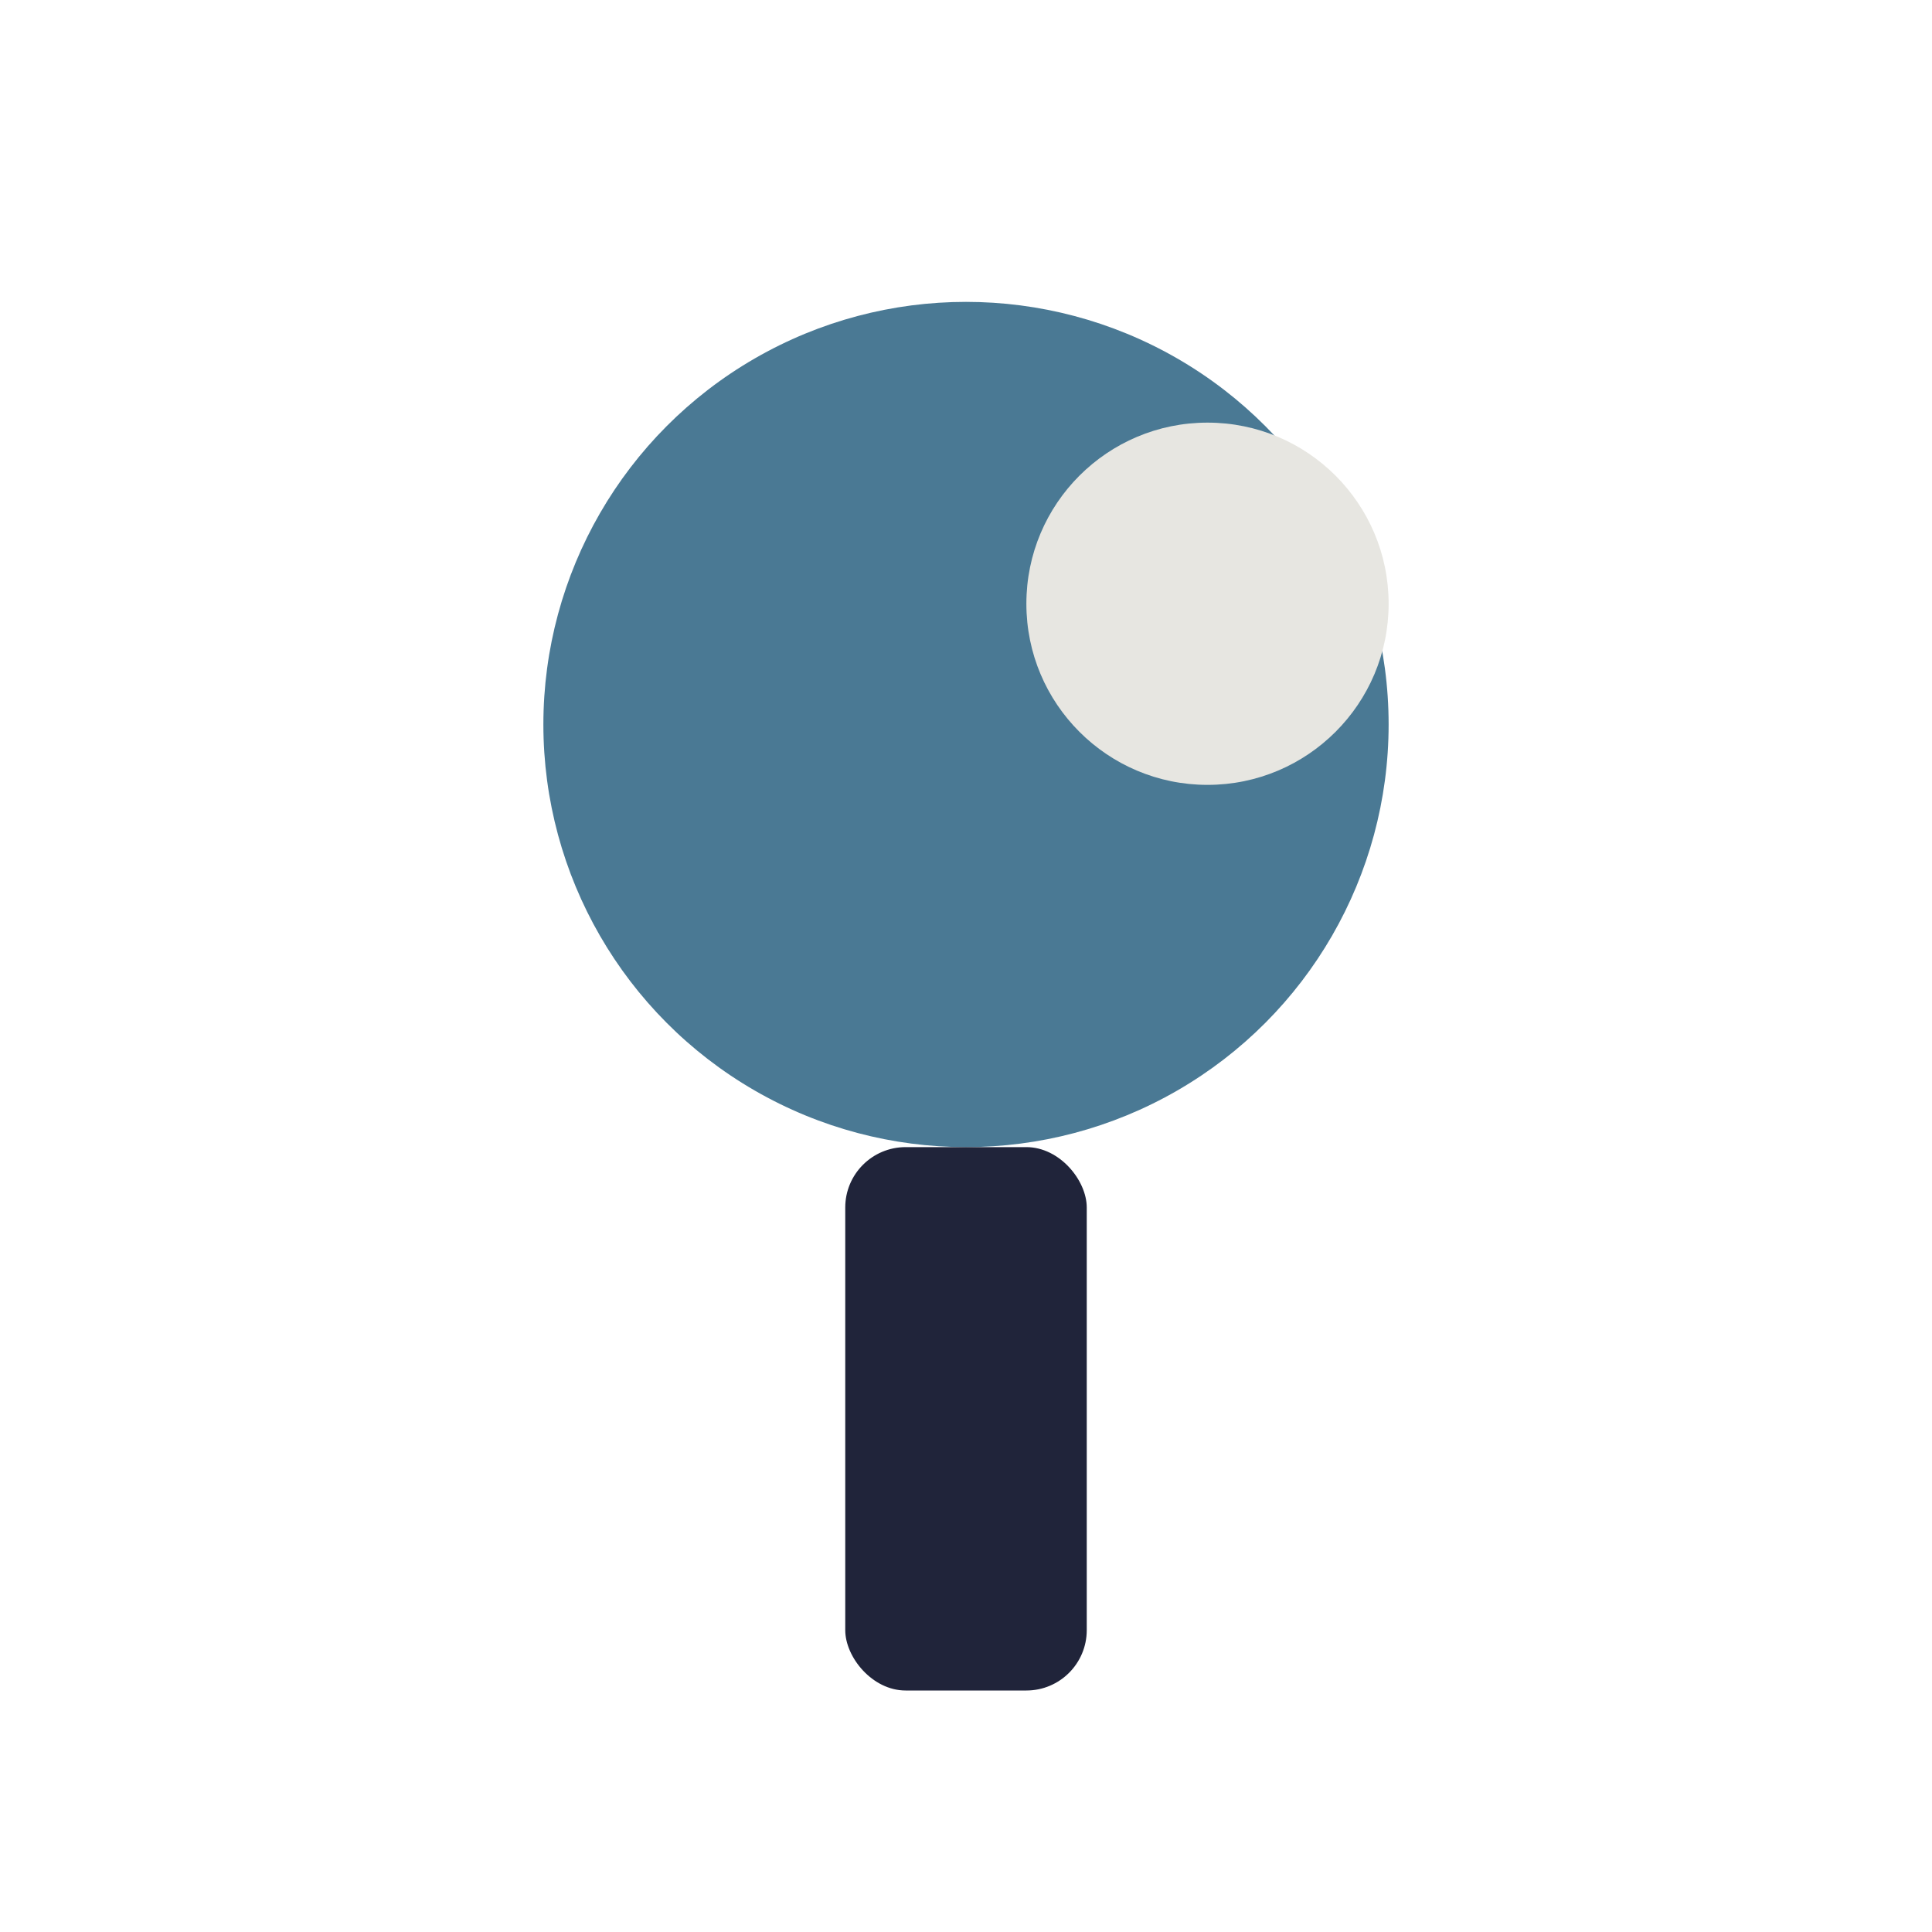
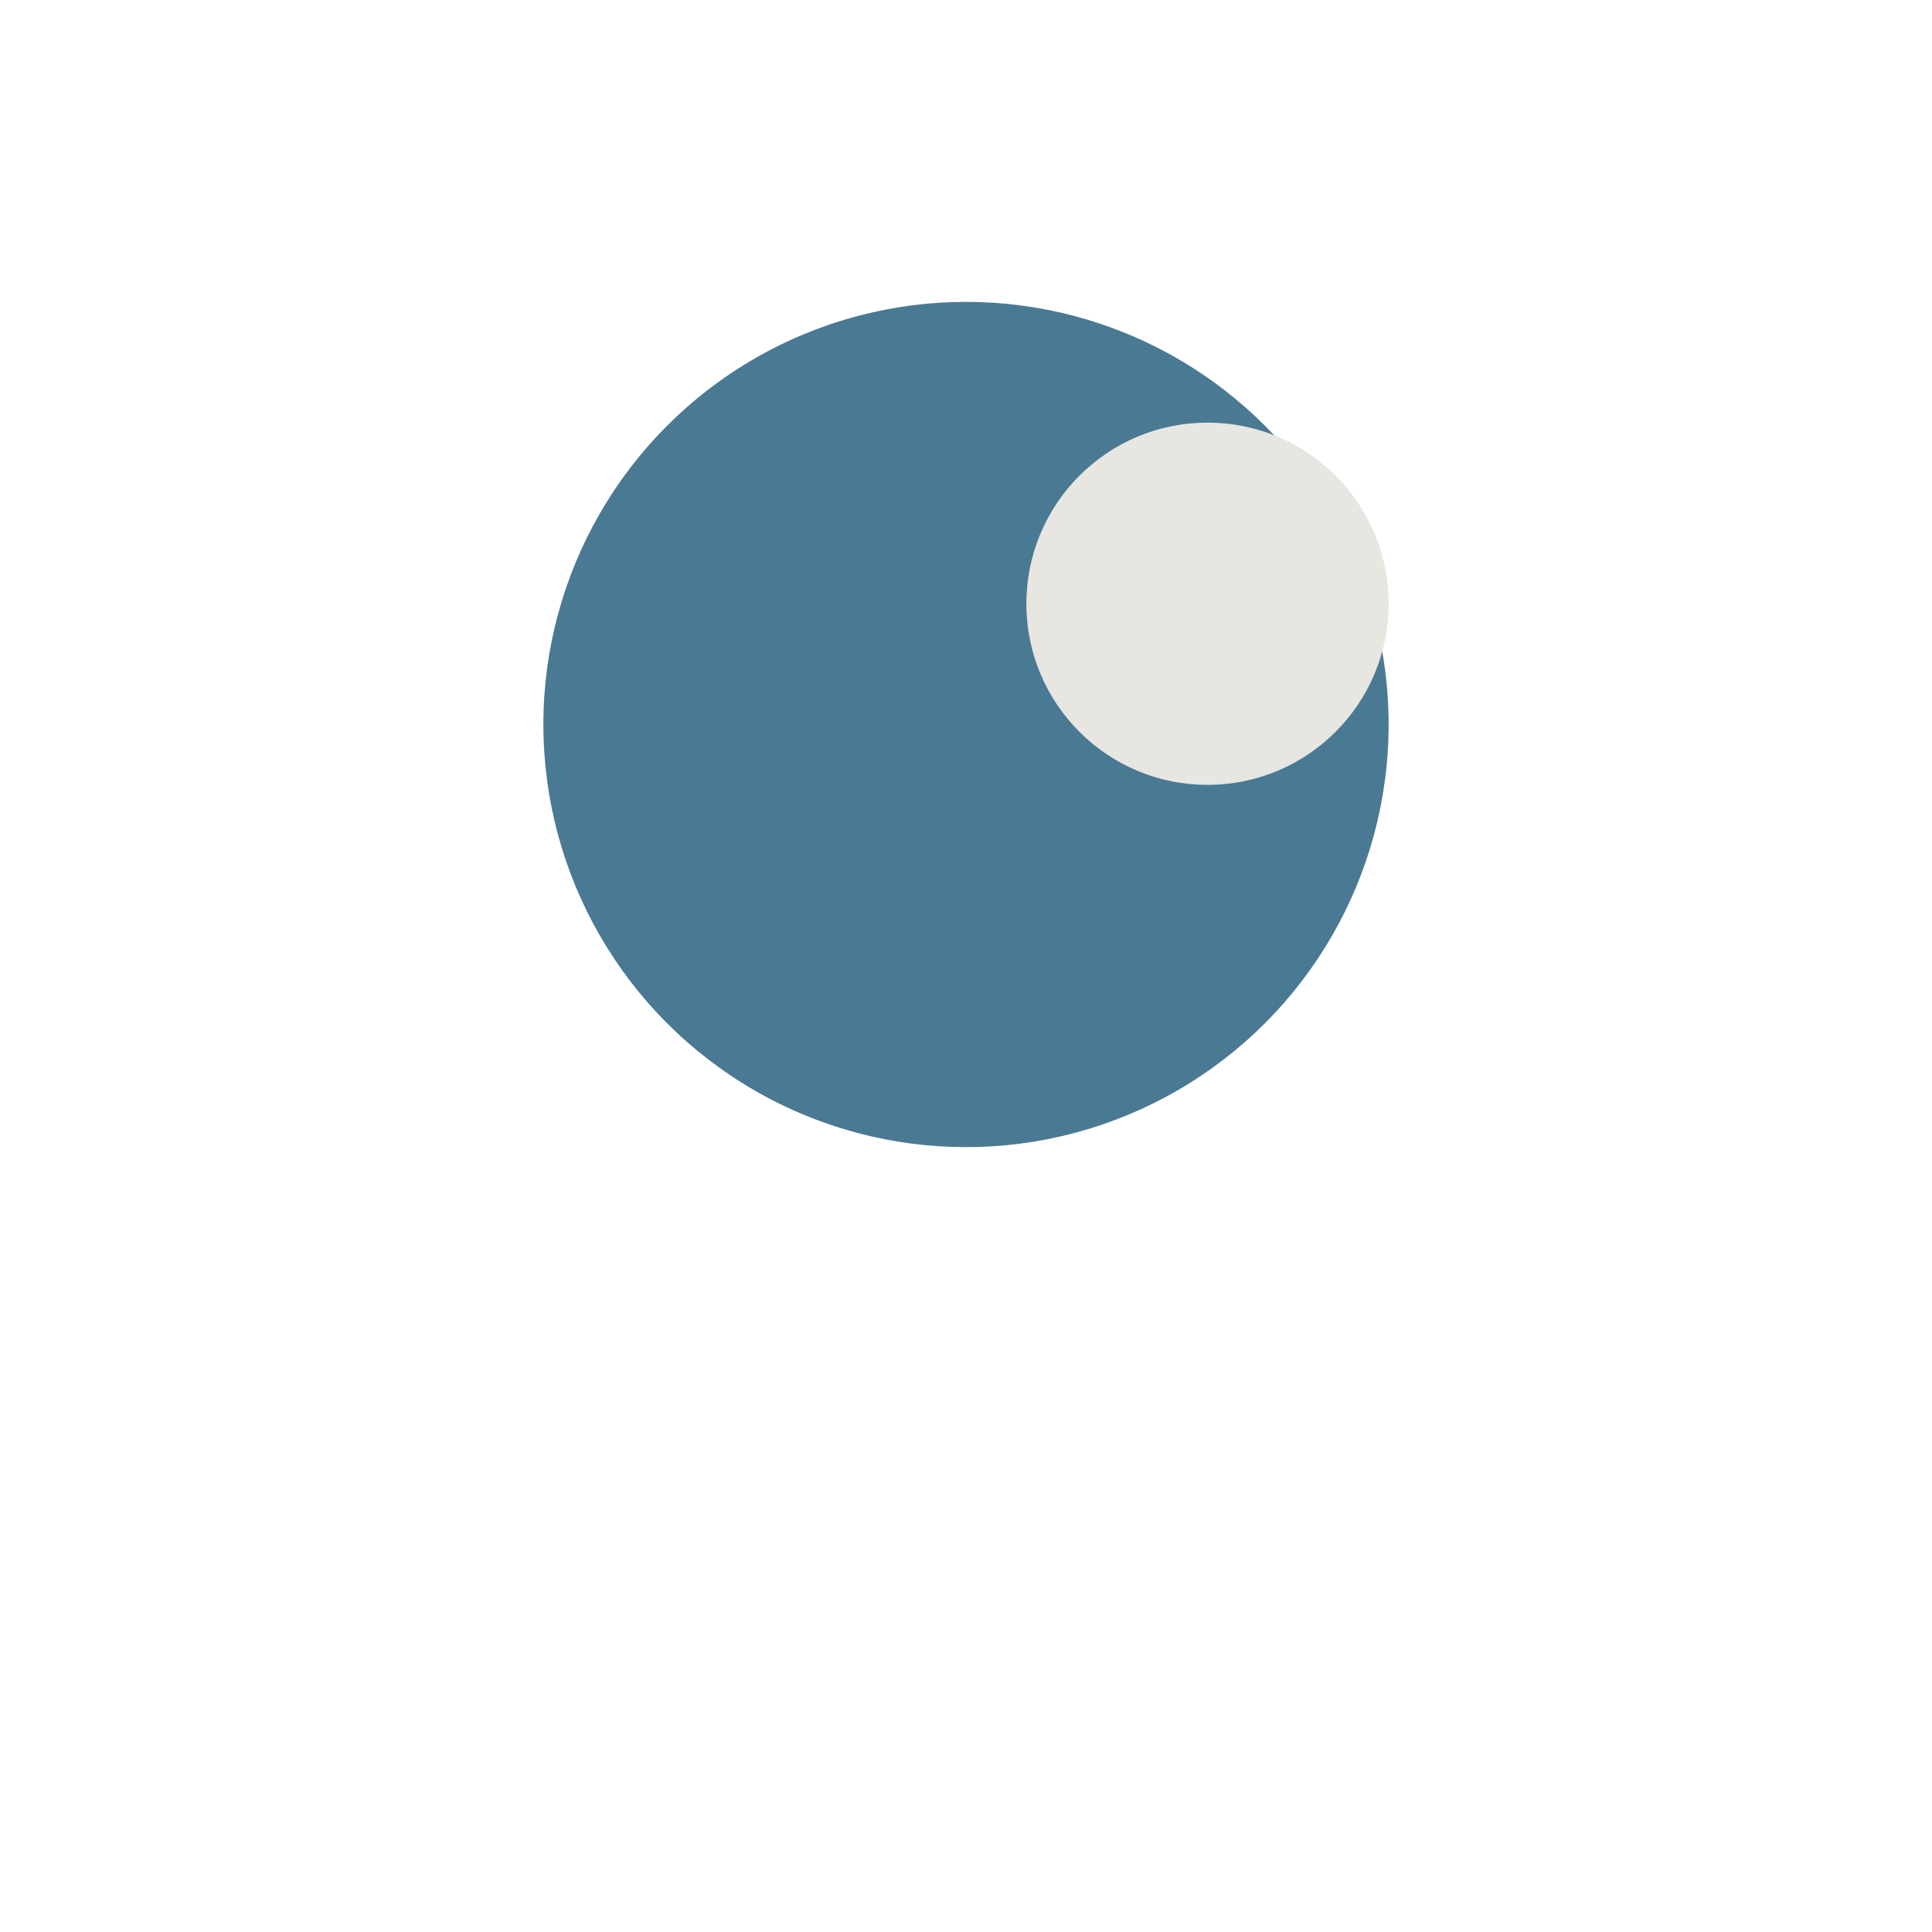
<svg xmlns="http://www.w3.org/2000/svg" width="32" height="32" viewBox="0 0 32 32">
  <circle cx="16" cy="12" r="7" fill="#4A7994" />
-   <rect x="14" y="19" width="4" height="9" rx="1" fill="#20243A" />
  <circle cx="20" cy="10" r="3" fill="#E7E6E1" />
</svg>